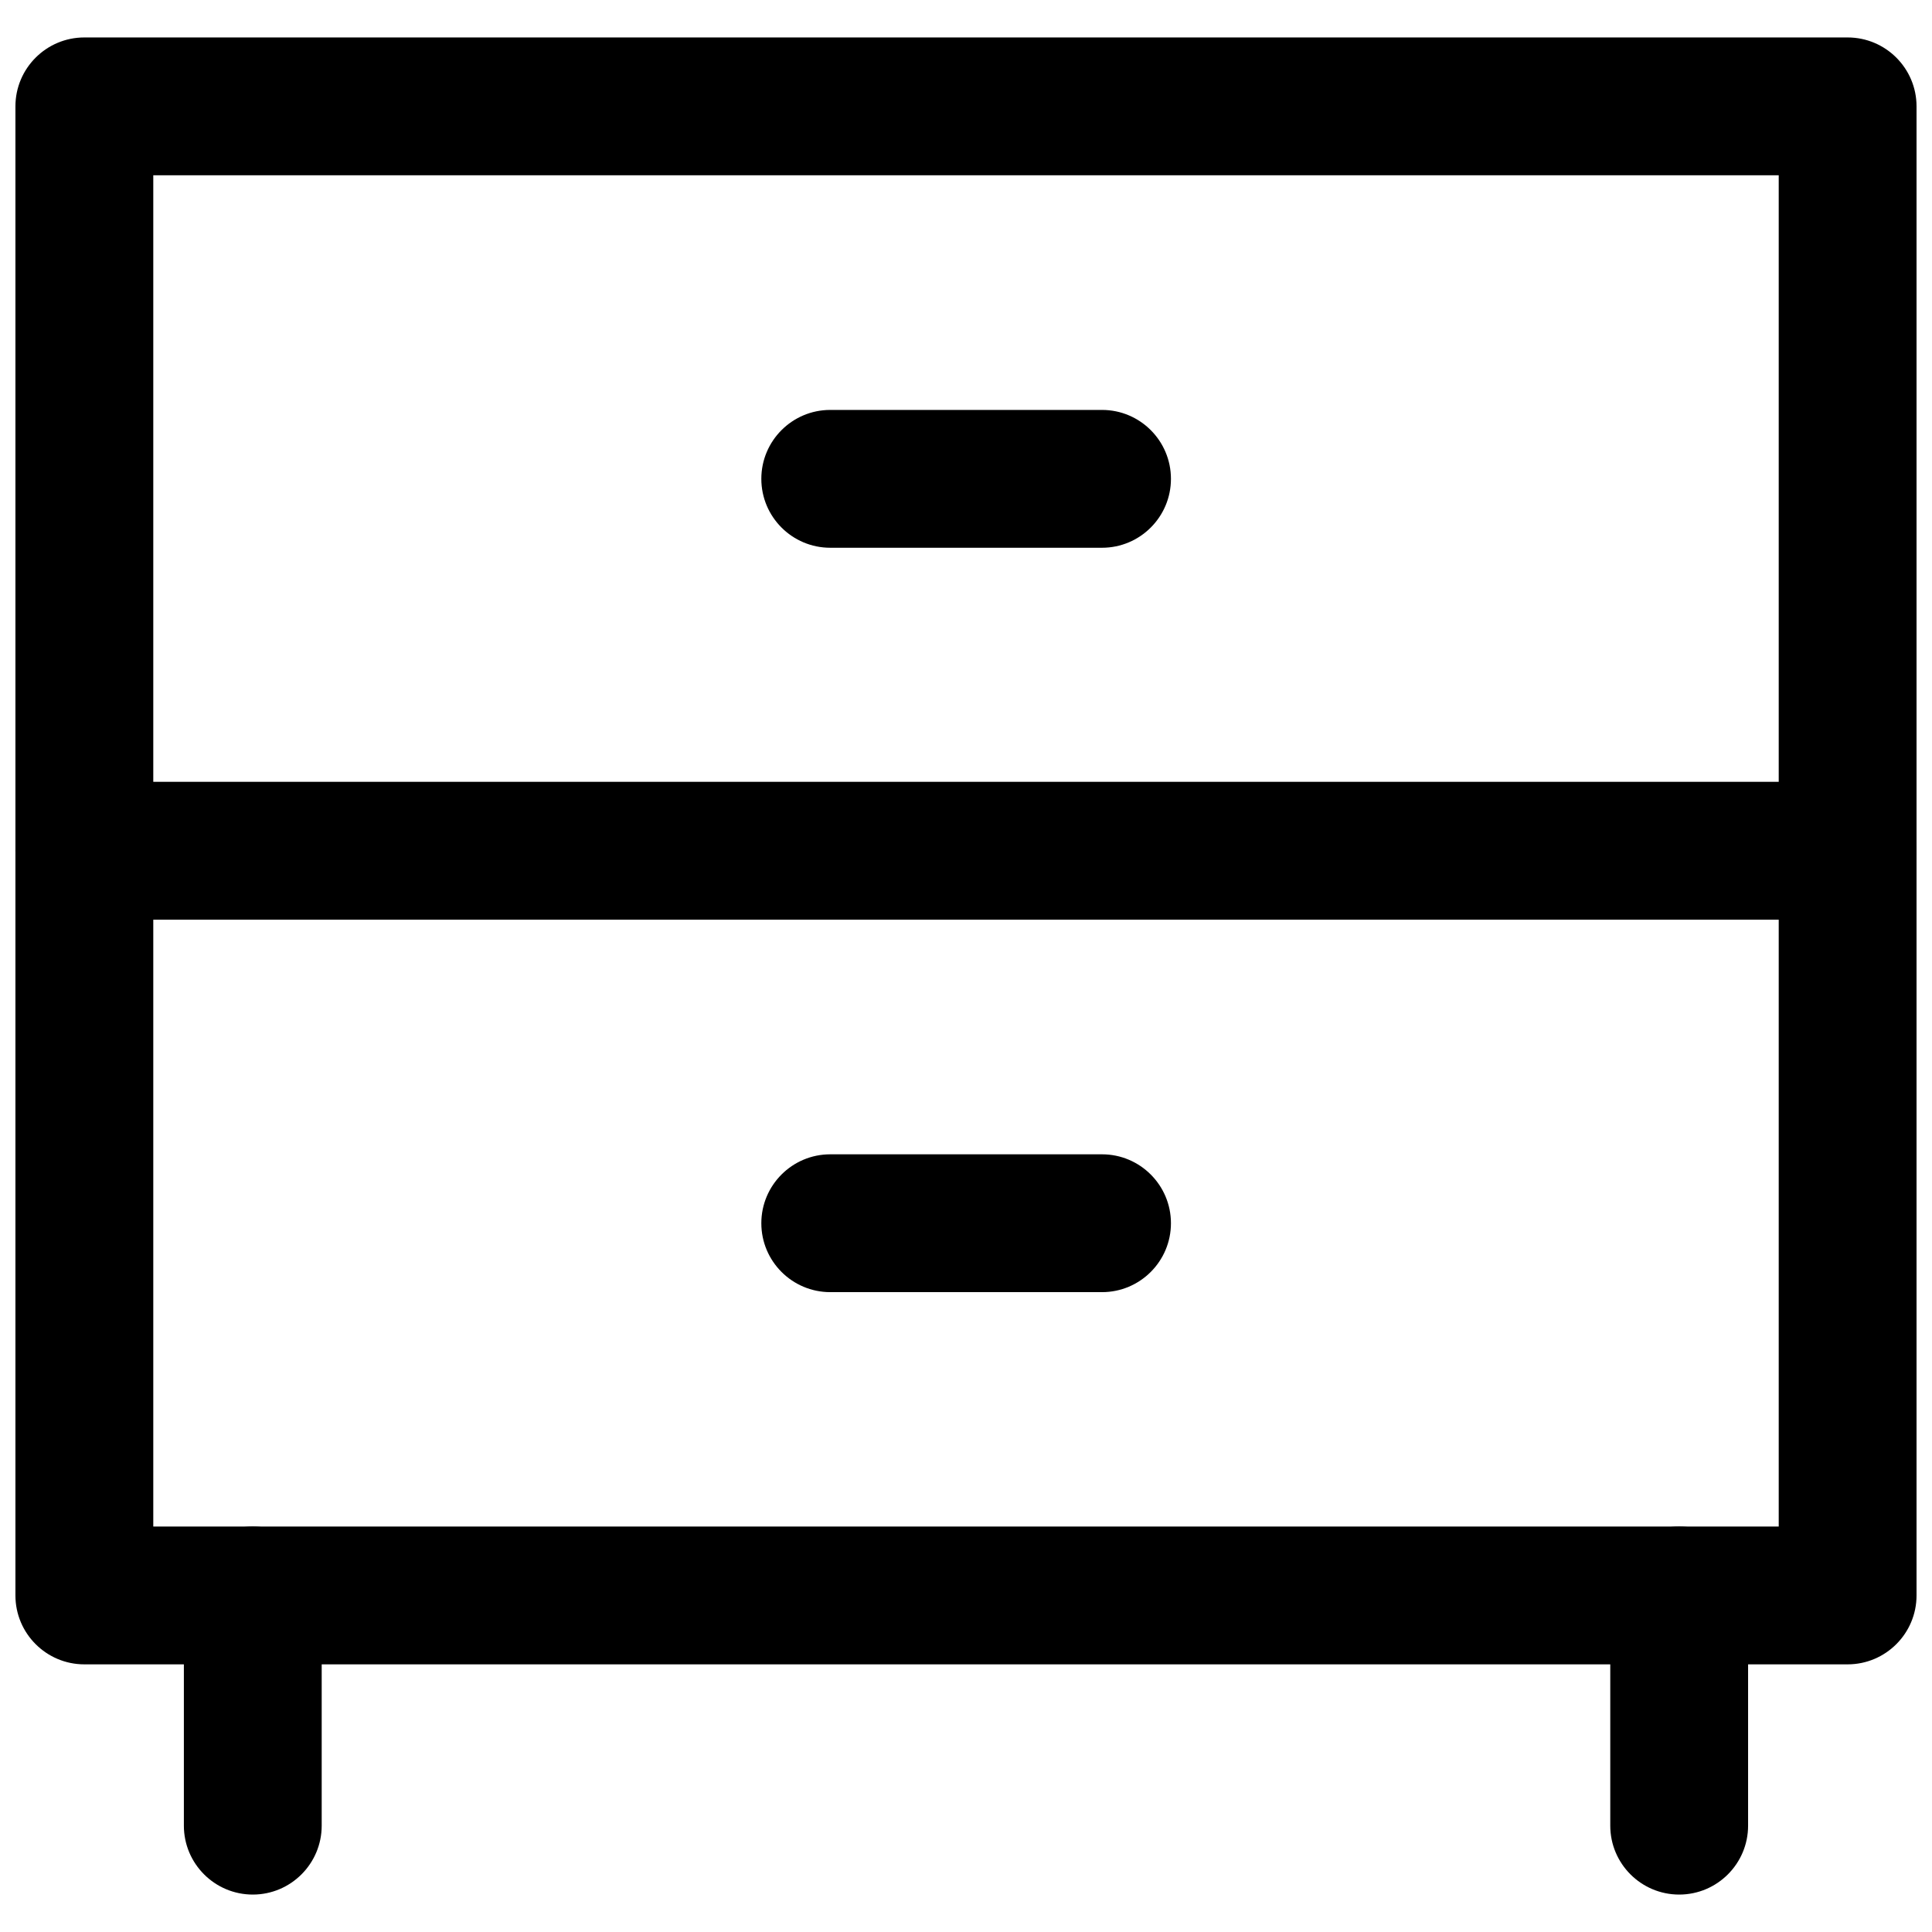
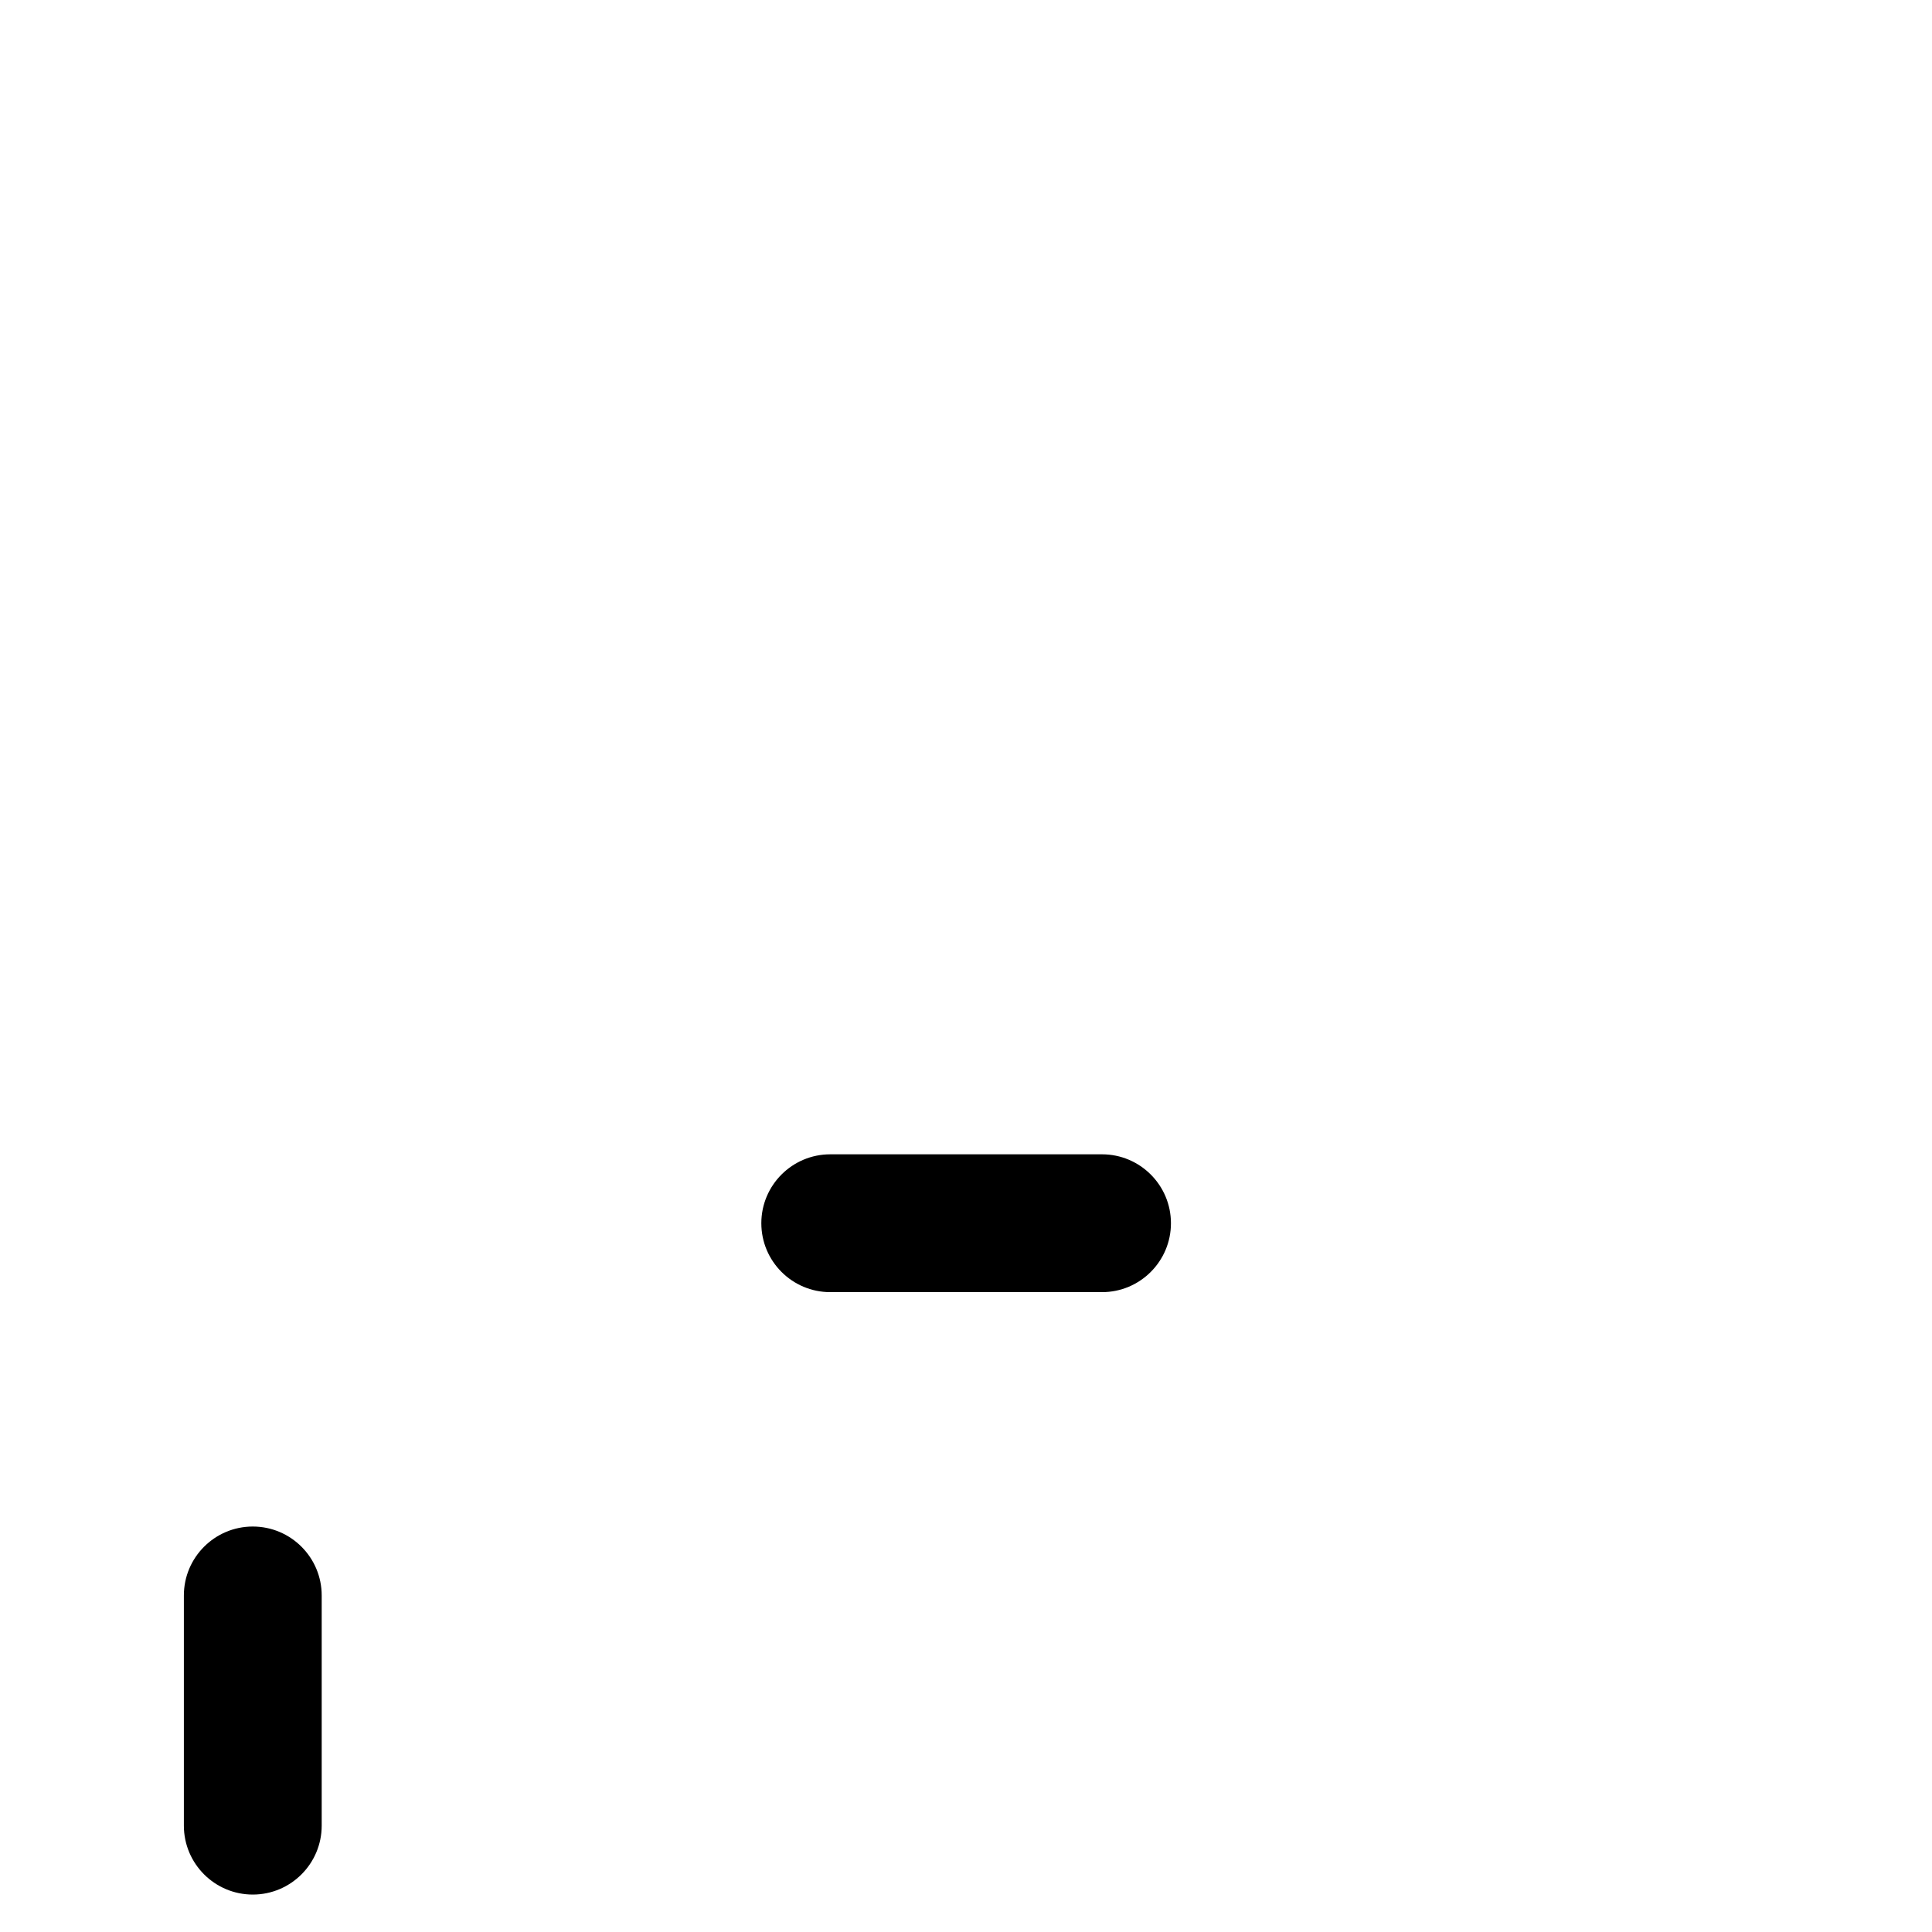
<svg xmlns="http://www.w3.org/2000/svg" width="800px" height="800px" version="1.1" viewBox="144 144 512 512">
  <defs>
    <clipPath id="b">
      <path d="m148.09 153h503.81v433h-503.81z" />
    </clipPath>
    <clipPath id="a">
-       <path d="m148.09 351h503.81v37h-503.81z" />
-     </clipPath>
+       </clipPath>
  </defs>
  <g clip-path="url(#b)">
-     <path d="m633.64 585.07h-467.29c-10.074 0-18.262-8.188-18.262-18.262v-394.62c0-10.078 8.188-18.262 18.262-18.262h467.29c10.078 0 18.262 8.188 18.262 18.262v394.62c0 10.074-8.188 18.262-18.262 18.262zm-449.02-36.527h430.76v-358.1h-430.76z" />
-   </g>
+     </g>
  <g clip-path="url(#a)">
-     <path d="m633.64 387.72h-467.29c-10.074 0-18.262-8.109-18.262-18.266s8.188-18.262 18.262-18.262h467.29c10.078 0 18.262 8.188 18.262 18.262 0 10.078-8.188 18.266-18.262 18.266z" />
-   </g>
+     </g>
  <path d="m210.99 646.08c-10.078 0-18.262-8.188-18.262-18.262v-61.008c0-10.078 8.188-18.262 18.262-18.262 10.078 0 18.262 8.188 18.262 18.262v61.008c0 10.074-8.188 18.262-18.262 18.262z" />
-   <path d="m589 646.08c-10.078 0-18.262-8.188-18.262-18.262v-61.008c0-10.078 8.188-18.262 18.262-18.262 10.078 0 18.262 8.188 18.262 18.262v61.008c0.004 10.074-8.184 18.262-18.262 18.262z" />
  <path d="m436.05 486.43h-72.027c-10.078 0-18.262-8.188-18.262-18.262 0-10.078 8.188-18.262 18.262-18.262h72.027c10.078 0 18.262 8.188 18.262 18.262 0.004 10.074-8.184 18.262-18.262 18.262z" />
-   <path d="m436.05 289.16h-72.027c-10.078 0-18.262-8.188-18.262-18.262 0-10.078 8.188-18.262 18.262-18.262h72.027c10.078 0 18.262 8.188 18.262 18.262 0.004 10.074-8.184 18.262-18.262 18.262z" />
</svg>